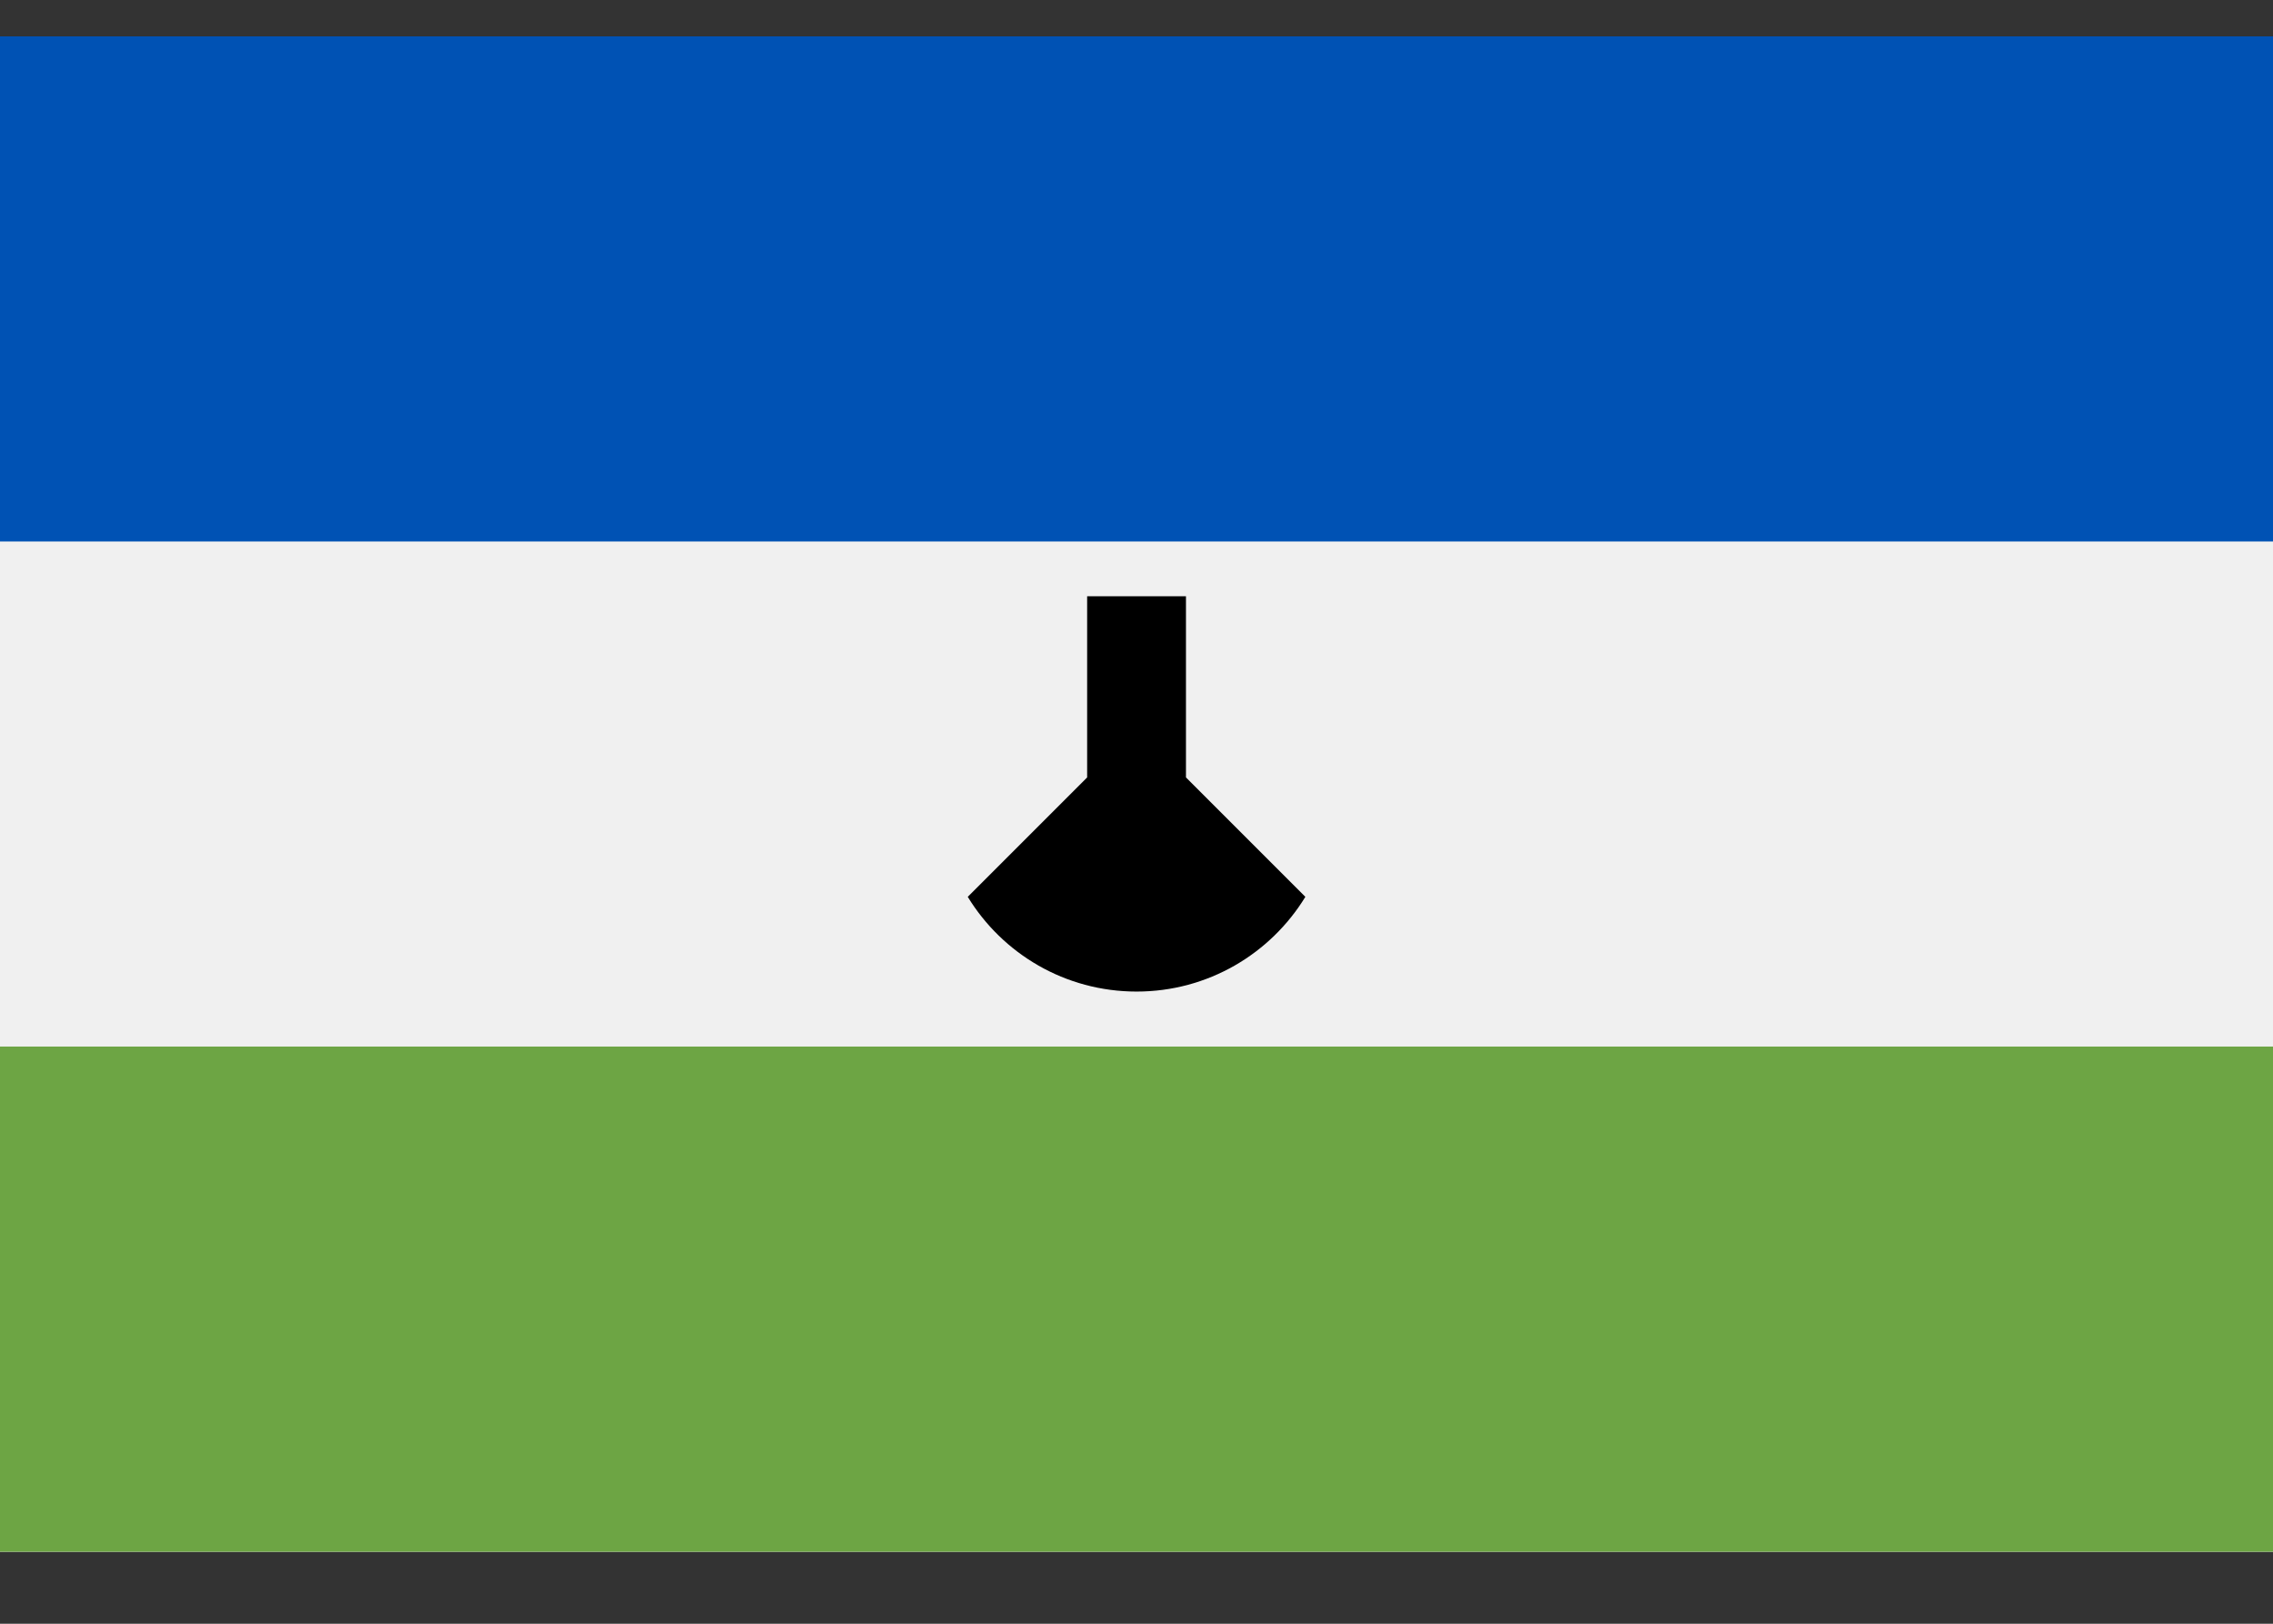
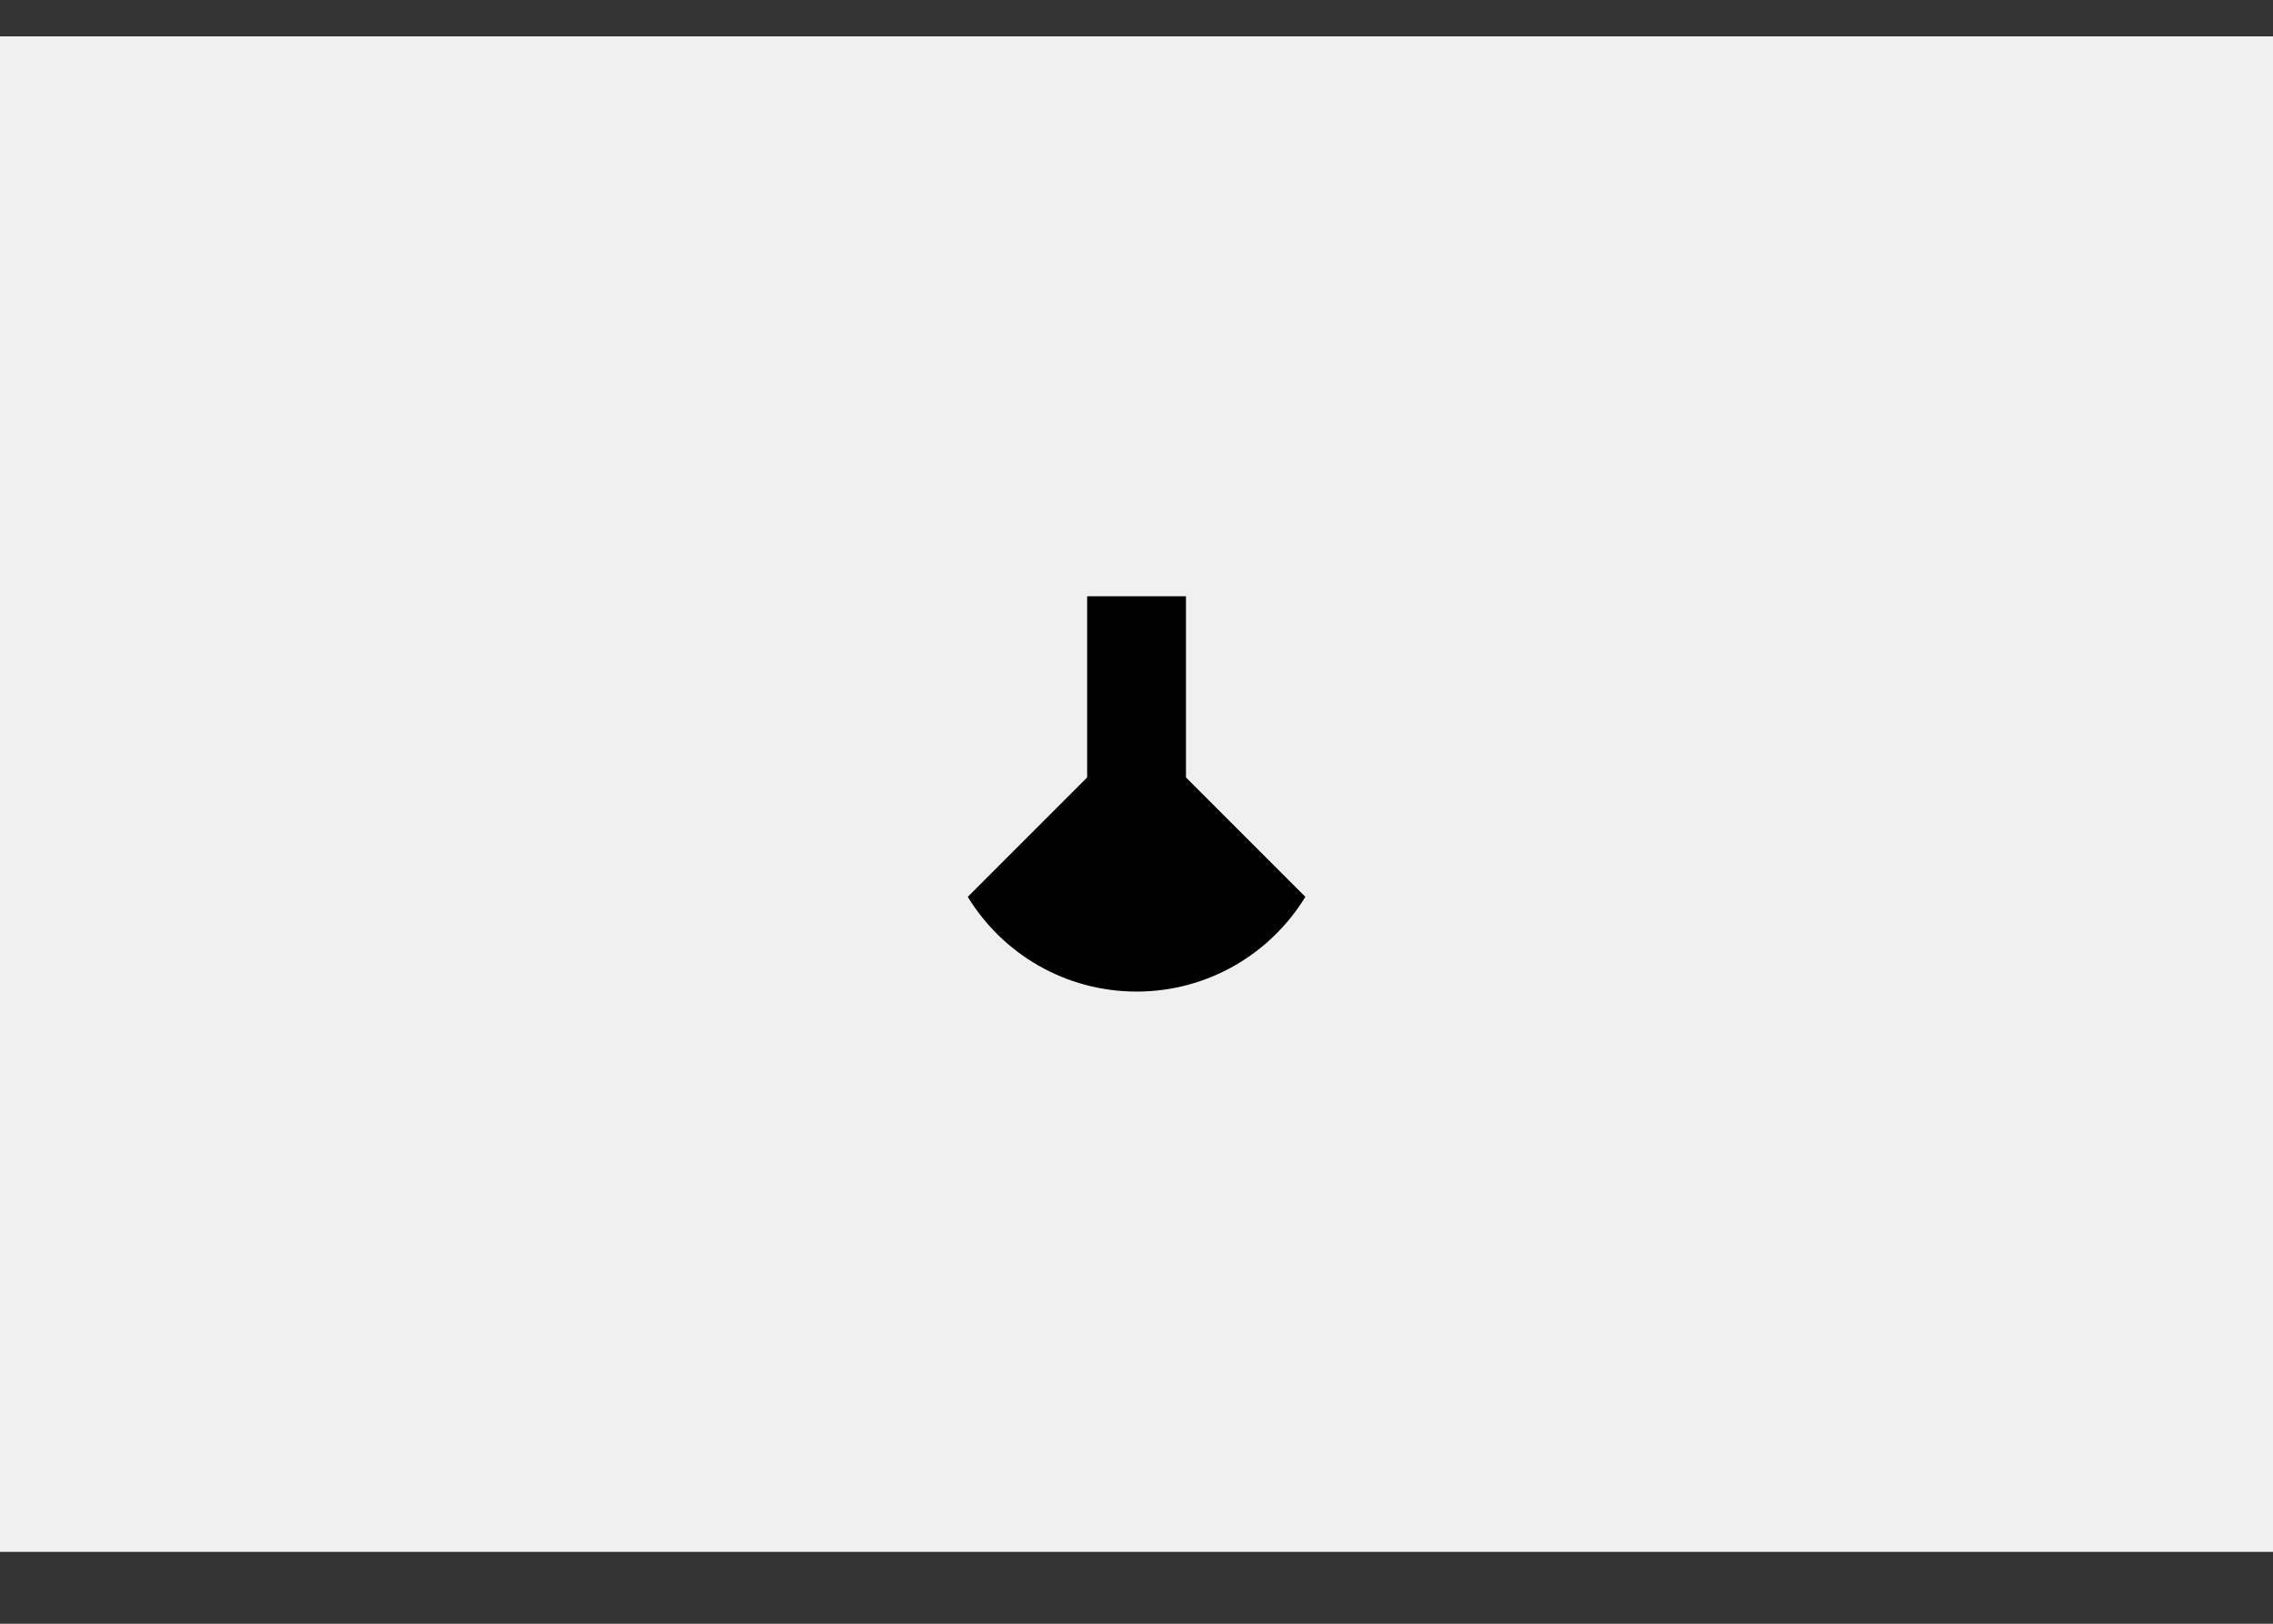
<svg xmlns="http://www.w3.org/2000/svg" width="21" height="15" viewBox="0 0 21 15" fill="none">
  <rect x="0" y="0" width="21" height="15" fill="#333333" stroke="none" />
-   <path d="M21 0.336H0V14.336H21V0.336Z" fill="#F0F0F0" />
-   <path d="M21 0.336H0V5.002H21V0.336Z" fill="#0052B4" />
-   <path d="M21 9.668H0V14.335H21V9.668Z" fill="#6DA544" />
+   <path d="M21 0.336H0V14.336H21Z" fill="#F0F0F0" />
  <path d="M10.957 7.182V5.508H10.044V7.182L8.941 8.285C9.262 8.81 9.84 9.16 10.501 9.16C11.161 9.16 11.739 8.81 12.06 8.285L10.957 7.182Z" fill="black" />
</svg>